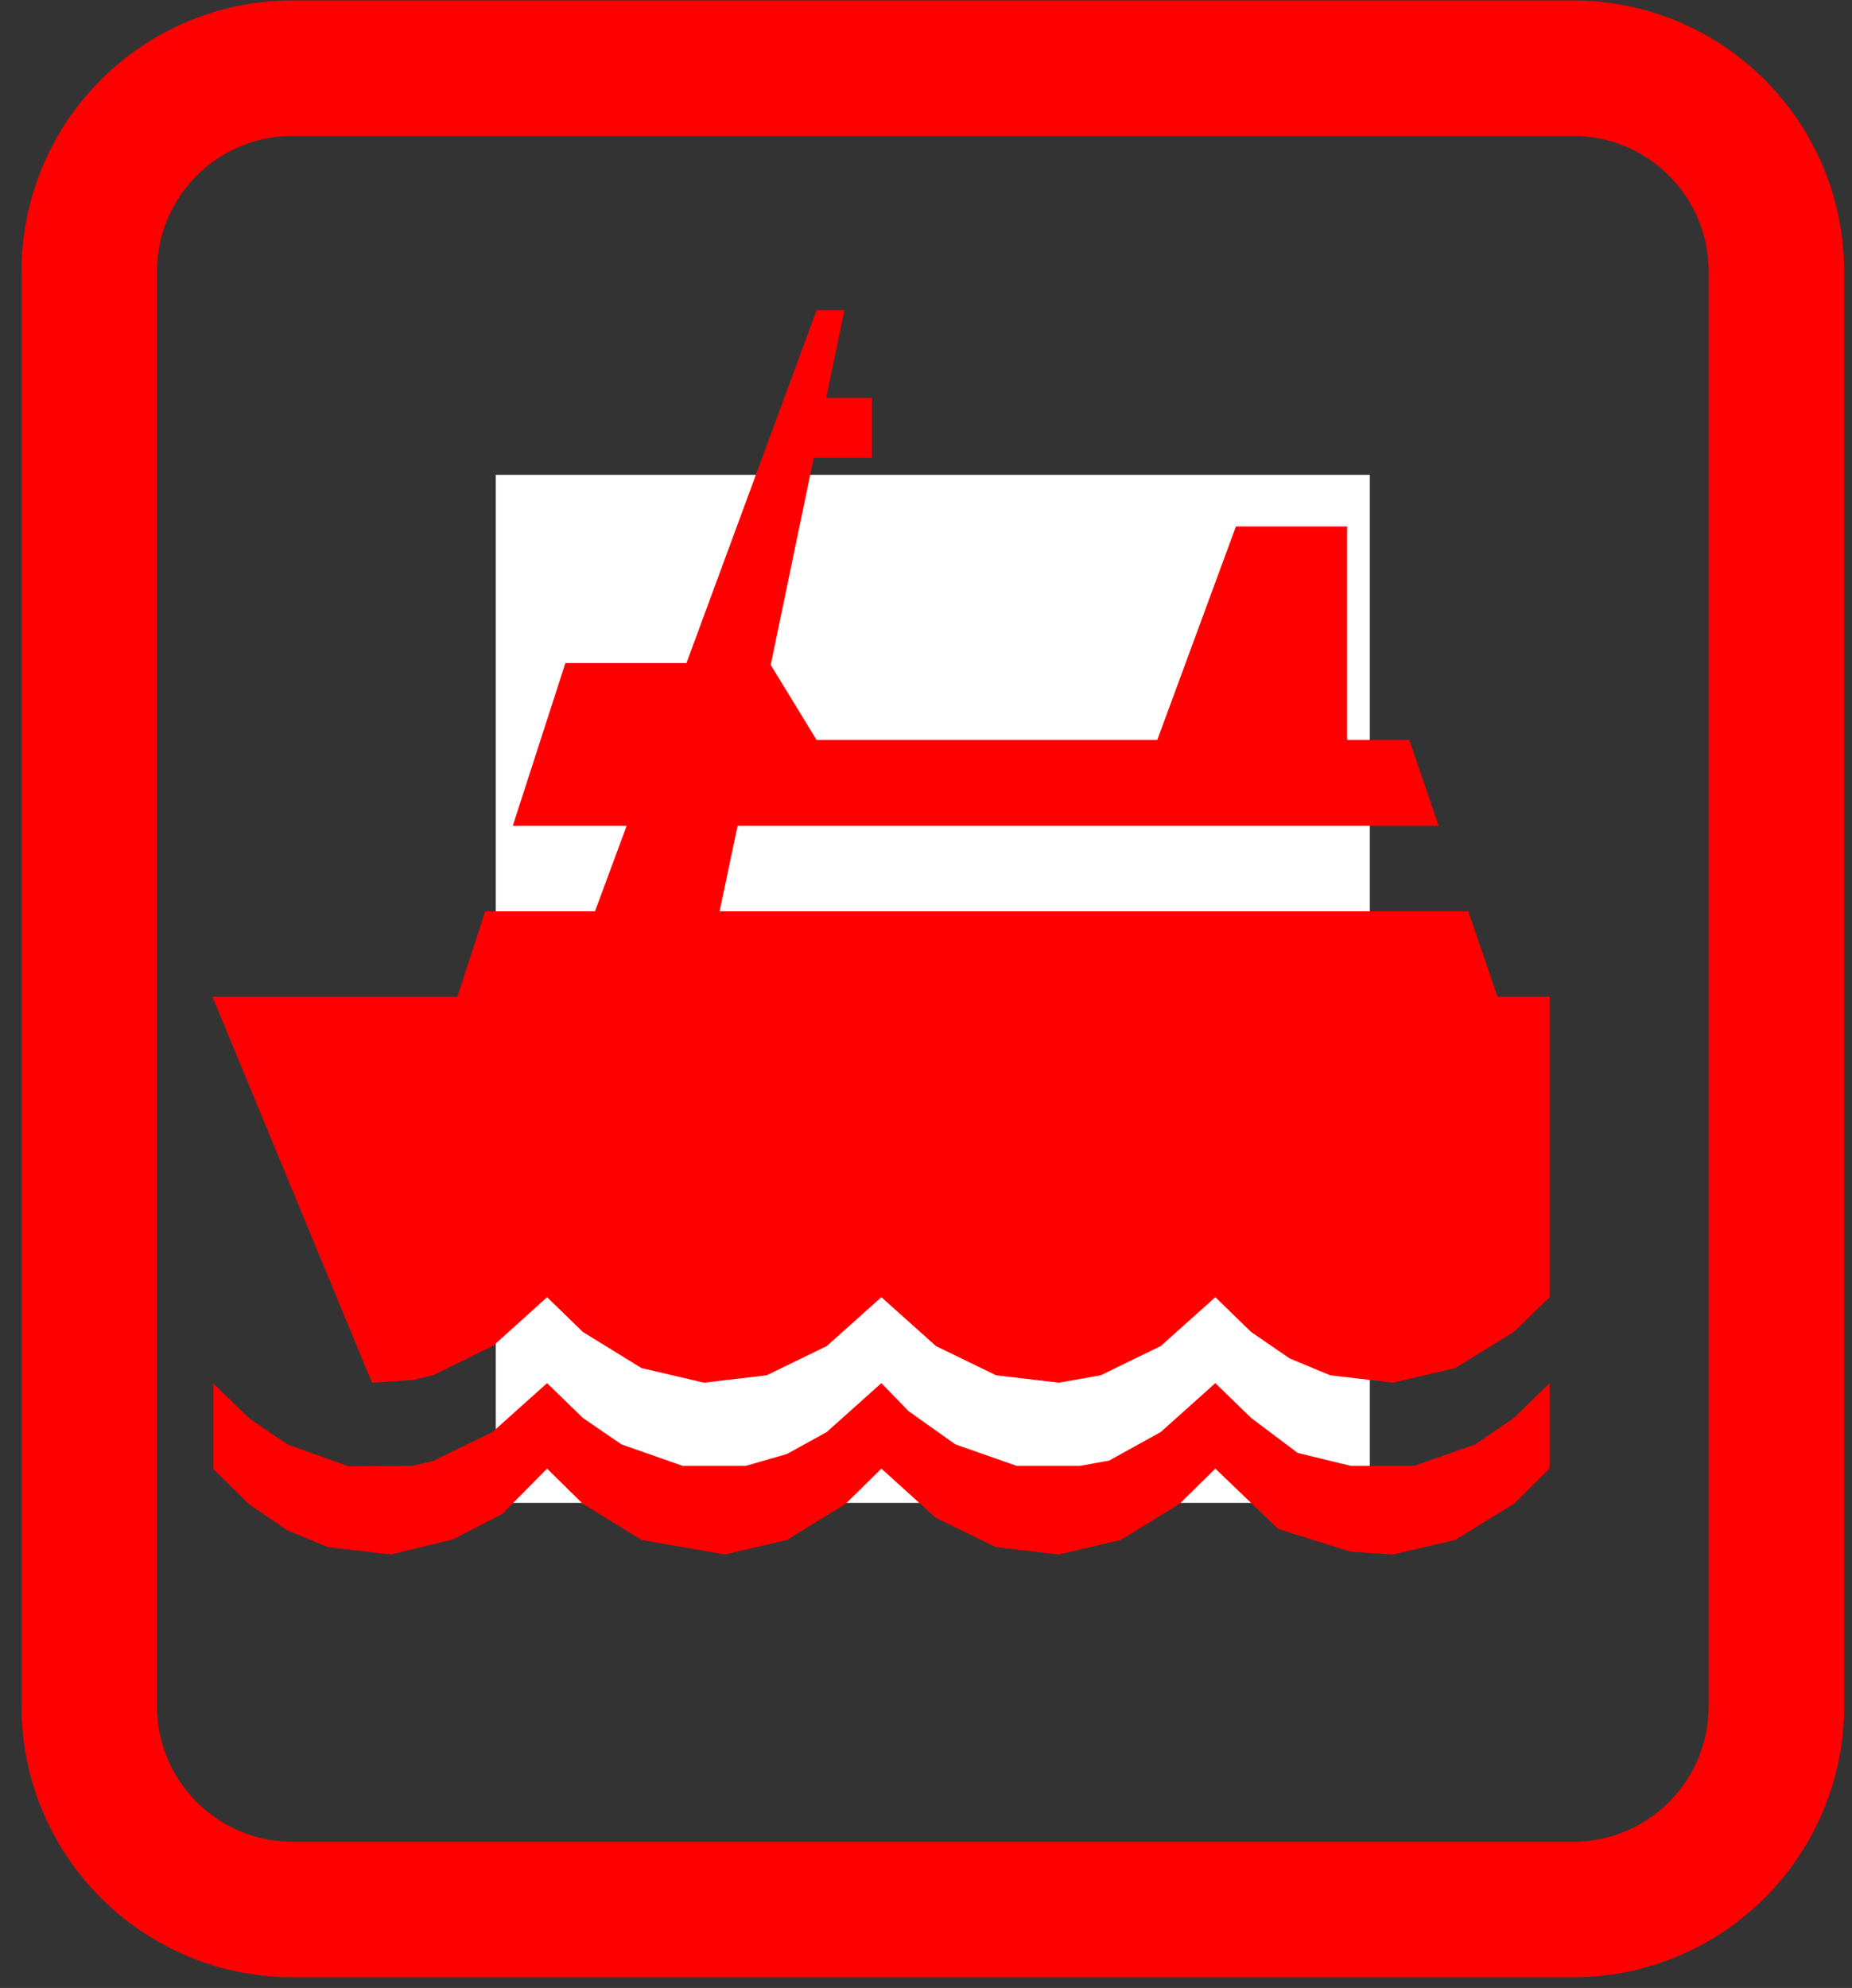
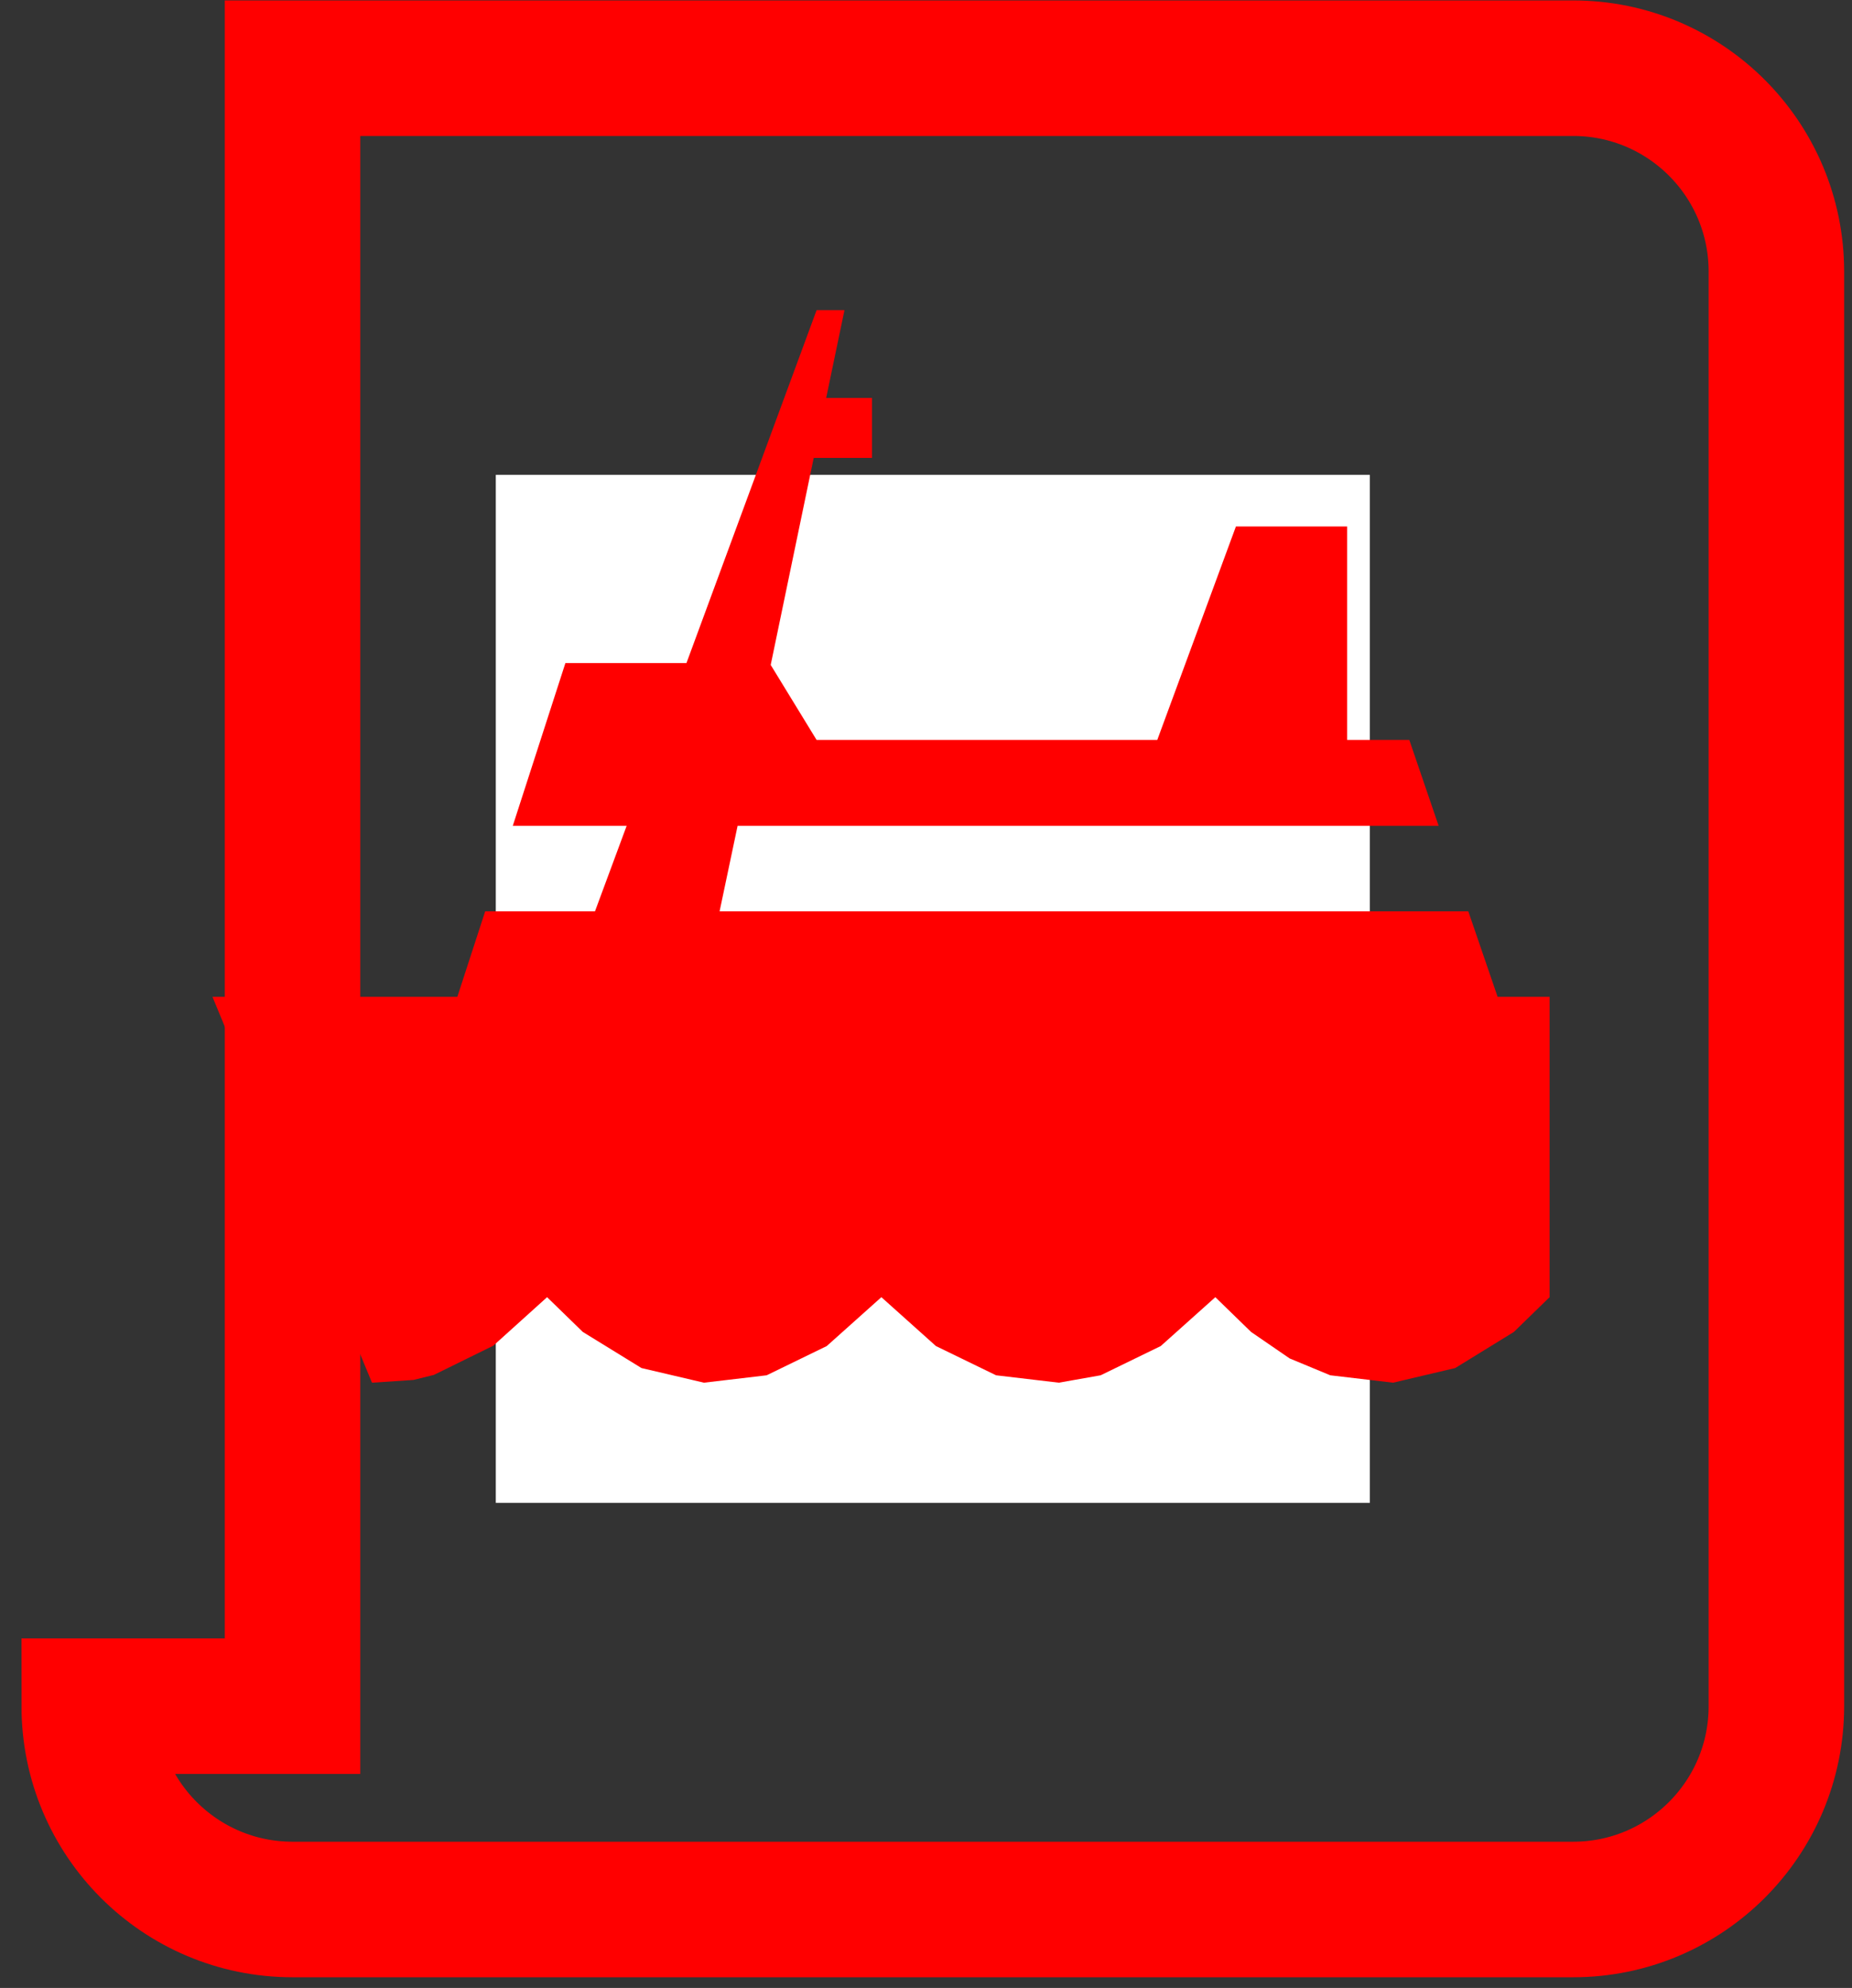
<svg xmlns="http://www.w3.org/2000/svg" width="82" height="88" viewBox="-0.952 -0.019 82 88" xml:space="preserve">
  <rect x="-0.952" y="-0.019" width="82" height="88" fill="#333333" stroke="none" />
  <defs>
	</defs>
  <g>
    <g>
      <rect x="21" y="21" fill="#FFFFFF" width="38.7" height="45.508" />
-       <path fill="none" stroke="#FF0000" stroke-width="6" d="M3,75.508c0,4.971,4.029,9,9,9h56.7c4.971,0,9-4.029,9-9V12     c0-4.971-4.029-9-9-9H12c-4.971,0-9,4.029-9,9V75.508z" />
+       <path fill="none" stroke="#FF0000" stroke-width="6" d="M3,75.508c0,4.971,4.029,9,9,9h56.7c4.971,0,9-4.029,9-9V12     c0-4.971-4.029-9-9-9H12V75.508z" />
    </g>
-     <polyline id="polyline1310_1_" fill="#FF0000" points="8.496,65.013 10.078,66.573 11.775,67.725 13.575,68.47 16.352,68.794     19.103,68.127 21.29,66.995 23.271,64.992 24.853,66.551 27.45,68.148 31.142,68.794 33.893,68.148 36.489,66.551 38.072,64.992     40.488,67.176 43.151,68.47 45.928,68.794 48.677,68.148 51.275,66.551 52.859,64.992 55.648,67.669 58.864,68.673 60.729,68.794     63.479,68.148 66.077,66.551 67.658,64.992 67.658,61.208 66.077,62.747 64.366,63.919 61.654,64.871 58.864,64.871     56.505,64.299 54.441,62.747 52.859,61.208 50.441,63.372 48.155,64.637 46.853,64.871 44.063,64.871 41.349,63.919     39.272,62.446 38.072,61.208 35.653,63.372 33.893,64.344 32.066,64.871 29.275,64.871 26.562,63.919 24.853,62.747     23.271,61.208 20.854,63.372 18.192,64.665 17.278,64.871 14.489,64.892 11.775,63.919 10.078,62.763 8.496,61.227 8.496,65.013     " />
    <polyline id="polyline1312_1_" fill="#FF0000" points="15.518,61.188 8.456,44.108 19.297,44.108 20.53,40.322 25.392,40.322     26.794,36.538 21.752,36.538 24.082,29.333 29.442,29.333 35.204,13.711 36.438,13.711 35.628,17.597 37.658,17.597     37.658,20.252 35.076,20.252 33.172,29.415 35.204,32.736 50.288,32.736 53.77,23.287 58.694,23.287 58.694,32.736 61.447,32.736     62.746,36.538 31.706,36.538 30.909,40.322 64.059,40.322 65.357,44.108 67.658,44.108 67.658,57.403 66.077,58.942 63.479,60.54     60.729,61.188 57.948,60.861 56.15,60.115 54.441,58.942 52.859,57.403 50.441,59.567 47.78,60.861 45.928,61.188 43.151,60.861     40.488,59.567 38.072,57.403 35.653,59.567 32.992,60.861 30.215,61.188 27.45,60.54 24.853,58.942 23.271,57.403 20.892,59.549     18.256,60.845 17.357,61.066 15.518,61.188 " />
  </g>
</svg>